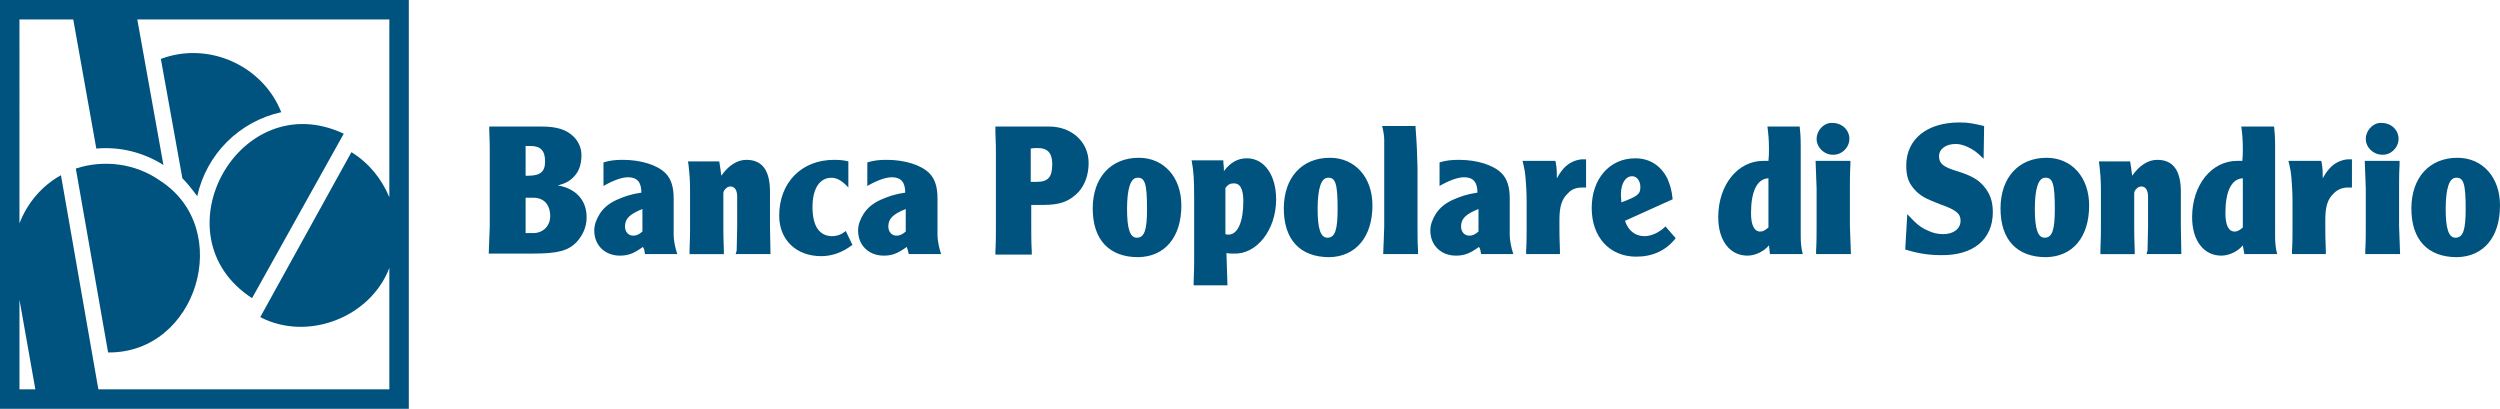
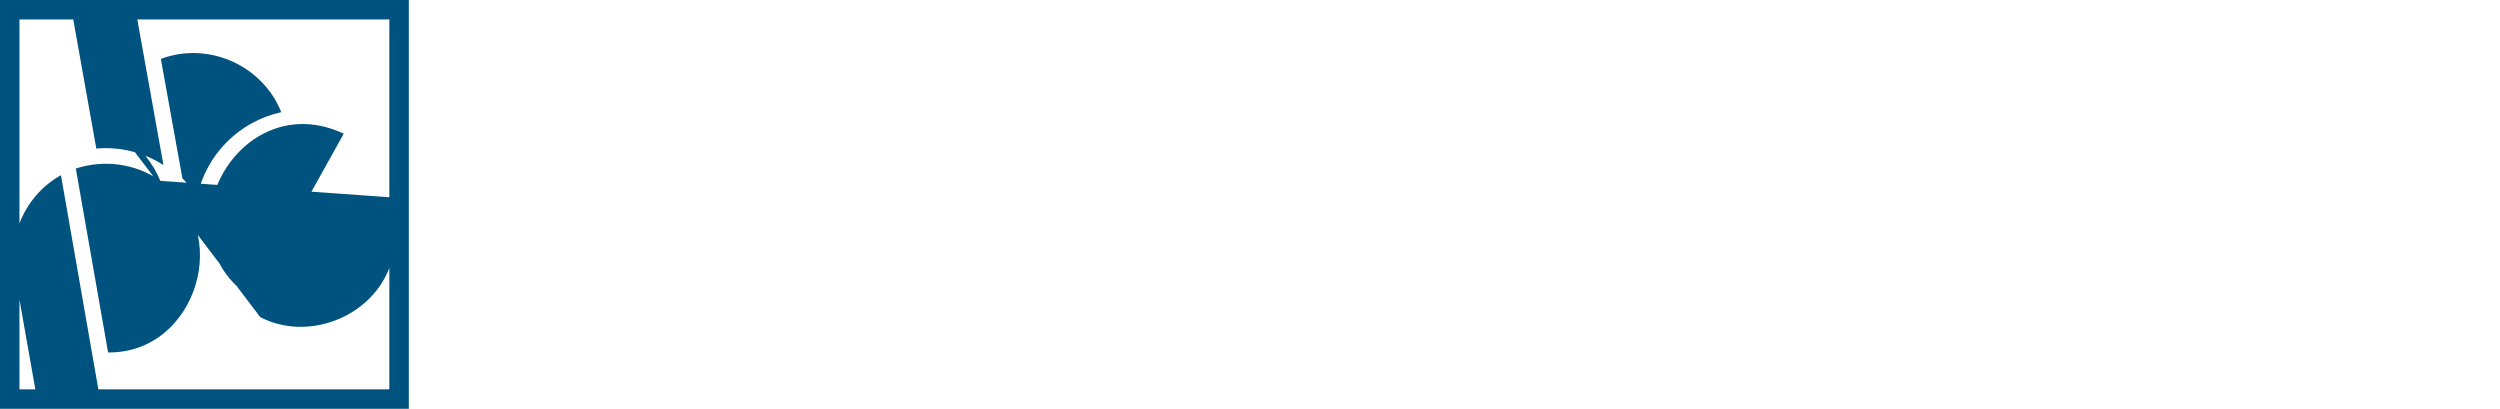
<svg xmlns="http://www.w3.org/2000/svg" x="0px" y="0px" viewBox="0 0 488 79.8" style="enable-background:new 0 0 488 79.8;" xml:space="preserve">
  <style type="text/css">	.st0{fill:#00537E;}</style>
  <g id="Livello_1">
    <g>
-       <path class="st0" d="M107.4,42.2c0,1.9-1.4,3.3-3.3,3.3h-1.5v-6.9h1.3C106.1,38.5,107.4,39.9,107.4,42.2 M106.4,31.5    c0,2-0.9,2.8-3.3,2.8h-0.5v-5.8h1C105.5,28.5,106.4,29.4,106.4,31.5 M108.9,36.2c1.4-0.4,2-0.7,2.7-1.3c1.3-1.1,1.9-2.6,1.9-4.6    c0-1.3-0.5-2.6-1.5-3.6c-1.4-1.4-3.3-2-6.3-2H95.5l0,0.6c0.1,1.8,0.1,3.4,0.1,4.7v14.2l-0.2,5.3h8.5c4.9,0,7-0.5,8.7-2.3    c1.1-1.2,1.9-2.9,1.9-4.6C114.6,39.2,112.5,36.8,108.9,36.2 M125.4,45.2c-0.7,0.6-1.2,0.8-1.8,0.8c-0.9,0-1.6-0.7-1.6-1.8    c0-1.5,0.9-2.4,3.4-3.4V45.2z M125.9,49.6h6.3c-0.4-1.2-0.7-2.7-0.7-3.7v-7.2c0-2.2-0.5-3.8-1.6-4.9c-1.6-1.6-4.8-2.6-8.3-2.6    c-1.4,0-2.5,0.1-3.8,0.5v4.6c1.9-1.1,3.6-1.7,4.8-1.7c1.8,0,2.6,1,2.6,3c-2,0.3-3.2,0.7-4.8,1.4c-1.5,0.7-2.5,1.5-3.3,2.7    c-0.7,1.1-1.1,2.2-1.1,3.3c0,2.9,2.1,4.9,5,4.9c1.6,0,2.7-0.4,4.5-1.7C125.8,48.7,125.8,48.9,125.9,49.6 M143.6,49.6h6.8l-0.1-5.4    v-6.8c0-4.1-1.5-6.2-4.6-6.2c-1.8,0-3.5,1.1-4.9,3.1c-0.2-1.4-0.2-1.7-0.4-2.8h-6.1l0.1,0.7c0.2,1.8,0.3,3.1,0.3,4.8v7.2    c0,1,0,2.4-0.1,4.6l0,0.8h6.7v-0.6c-0.1-2.5-0.1-3.5-0.1-4.8v-6.5c0-0.3,0.2-0.7,0.6-1c0.2-0.2,0.5-0.3,0.8-0.3    c0.8,0,1.3,0.7,1.3,2v5.8c0,1.5-0.1,3.3-0.1,4.7L143.6,49.6z M158.6,40.4c0-3.6,1.4-5.7,3.7-5.7c1.1,0,2.1,0.6,3.3,1.9v-5.1    c-0.8-0.2-1.6-0.3-2.8-0.3c-6.3,0-10.7,4.4-10.7,10.9c0,4.7,3.3,7.9,8.2,7.9c2.1,0,4.1-0.7,6.1-2.2l-1.3-2.7c-0.9,0.7-1.7,1-2.8,1    C159.9,46,158.6,44.1,158.6,40.4 M176.8,45.2c-0.7,0.6-1.2,0.8-1.8,0.8c-0.9,0-1.6-0.7-1.6-1.8c0-1.5,0.9-2.4,3.4-3.4V45.2z     M177.4,49.6h6.3c-0.4-1.2-0.7-2.7-0.7-3.7v-7.2c0-2.2-0.5-3.8-1.6-4.9c-1.6-1.6-4.8-2.6-8.3-2.6c-1.4,0-2.5,0.1-3.8,0.5v4.6    c1.9-1.1,3.6-1.7,4.8-1.7c1.8,0,2.6,1,2.6,3c-2,0.3-3.2,0.7-4.8,1.4c-1.5,0.7-2.5,1.5-3.3,2.7c-0.7,1.1-1.1,2.2-1.1,3.3    c0,2.9,2.1,4.9,5,4.9c1.6,0,2.7-0.4,4.5-1.7C177.2,48.7,177.2,48.9,177.4,49.6 M205.4,32c0,2.6-0.8,3.5-3.1,3.5h-1.1V29    c0.5-0.1,0.8-0.1,1.1-0.1C204.5,28.8,205.4,29.9,205.4,32 M210.6,37.4c1.2-1.4,1.9-3.3,1.9-5.6c0-4.1-3.3-7.1-7.7-7.1h-10.5l0,1.2    c0.1,2,0.1,3.1,0.1,4.2v14.1c0,1.6,0,3.3-0.1,4.8l0,0.7h7.1l0-0.7c-0.1-1.5-0.1-3.4-0.1-4.8v-4.2c0.6,0,1.1,0,1.4,0h1    C207,40,208.8,39.3,210.6,37.4 M223.9,40.8c0,4.1-0.5,5.6-2,5.6c-1.3,0-1.9-1.7-1.9-5.6c0-4,0.7-6.1,2-6.1    C223.5,34.6,223.9,35.9,223.9,40.8 M230.6,40.1c0-5.5-3.4-9.3-8.3-9.3c-5.5,0-9,3.9-9,9.9c0,6.1,3.2,9.5,8.9,9.5    C227.4,50.1,230.6,46.3,230.6,40.1 M242.7,39.3c0,4-1.1,6.5-2.9,6.5c-0.2,0-0.3,0-0.6-0.1v-9c0.4-0.6,0.9-0.9,1.5-0.9    C242.1,35.7,242.7,36.9,242.7,39.3 M249.1,38.9c0-4.7-2.3-8-5.7-8c-1.8,0-3.2,0.8-4.5,2.5v-0.6c0-0.4-0.1-0.7-0.1-1.3    c0,0,0-0.1,0-0.1v-0.1h-6.2c0.4,2.2,0.5,3.5,0.5,7.8v11.2c0,1.3,0,2.5-0.1,4.7l0,0.7h6.6l-0.2-6.3c0.6,0.1,0.9,0.1,1.4,0.1    C245.3,49.7,249.1,44.9,249.1,38.9 M261.1,40.8c0,4.1-0.5,5.6-2,5.6c-1.3,0-1.9-1.7-1.9-5.6c0-4,0.7-6.1,2-6.1    C260.7,34.6,261.1,35.9,261.1,40.8 M267.9,40.1c0-5.5-3.4-9.3-8.3-9.3c-5.5,0-9,3.9-9,9.9c0,6.1,3.2,9.5,8.9,9.5    C264.6,50.1,267.9,46.3,267.9,40.1 M270,49.6h6.8l0-0.7c-0.1-1.4-0.1-3.1-0.1-4.7V32.8c-0.1-3.3-0.1-4.1-0.4-8.2h-6.5    c0.2,0.8,0.4,1.9,0.4,2.6v17C270.1,46.6,270.1,47.7,270,49.6 M288.6,45.2c-0.7,0.6-1.2,0.8-1.8,0.8c-0.9,0-1.6-0.7-1.6-1.8    c0-1.5,0.9-2.4,3.4-3.4V45.2z M289.1,49.6h6.3c-0.4-1.2-0.7-2.7-0.7-3.7v-7.2c0-2.2-0.5-3.8-1.6-4.9c-1.6-1.6-4.8-2.6-8.3-2.6    c-1.4,0-2.5,0.1-3.8,0.5v4.6c1.9-1.1,3.6-1.7,4.8-1.7c1.8,0,2.6,1,2.6,3c-2,0.3-3.2,0.7-4.8,1.4c-1.5,0.7-2.5,1.5-3.3,2.7    c-0.7,1.1-1.1,2.2-1.1,3.3c0,2.9,2.1,4.9,5,4.9c1.6,0,2.7-0.4,4.5-1.7C289,48.7,289,48.9,289.1,49.6 M308.9,36.6    c0.2,0,0.3,0,0.7,0v-5.5c-0.3,0-0.6,0-0.7,0c-0.4,0-0.8,0.1-1.2,0.2c-1.6,0.5-2.7,1.5-3.8,3.5c0-1.3,0-1.8-0.2-3l-0.1-0.4h-6.4    c0.4,1.6,0.5,2.3,0.6,3.5c0.1,1.3,0.2,2.5,0.2,4.8v4.4c0,1.6,0,3.3-0.1,4.8l0,0.7h6.6l0-0.7c-0.1-2.2-0.1-3.5-0.1-4.8v-1.2    c0-2.7,0.5-4.1,1.7-5.2C306.7,37,307.6,36.6,308.9,36.6 M316.5,39.5c0-0.3-0.1-0.9-0.1-1.5c0-2.2,0.9-3.6,2.2-3.6    c0.9,0,1.6,0.9,1.6,2.1C320.2,37.9,319.7,38.3,316.5,39.5 M317.2,43.1l9.3-4.2c-0.2-2-0.5-2.7-1-4c-1.3-2.6-3.5-4-6.3-4    c-5,0-8.5,4-8.5,9.7c0,5.7,3.5,9.5,8.7,9.5c3.2,0,5.8-1.2,7.7-3.6l-2-2.3c-1.2,1.2-2.8,1.9-4.1,1.9    C319.2,46.1,317.8,45,317.2,43.1 M345.2,44.4c-0.7,0.6-1.1,0.8-1.6,0.8c-1.2,0-1.8-1.3-1.8-3.6c0-4.3,1.2-6.7,3.4-6.8V44.4z     M345.5,49.6h6.4c-0.3-1.1-0.4-2.3-0.4-3.5V28.5c0-1.9-0.1-2.9-0.2-3.8H345c0.2,1.5,0.3,2.7,0.3,4.3c0,0.9,0,1.4-0.1,2.4    c-0.5,0-0.8,0-1,0c-5,0-8.8,4.7-8.8,11c0,4.6,2.3,7.5,5.7,7.5c1.5,0,3.2-0.8,4.2-2L345.5,49.6z M361,27.1c0-1.7-1.4-3.1-3.3-3.1    c-0.2,0-0.3,0-0.5,0c-1.4,0.2-2.6,1.6-2.6,3.1c0,1.7,1.5,3.1,3.1,3.1C359.5,30.3,361,28.8,361,27.1 M361.1,44.1v-7.3    c0-1.4,0-3.1,0.1-4.7l0-0.7h-6.8l0.2,5.4v7.3c0,1.5,0,3.3-0.1,4.8l0,0.7h6.8L361.1,44.1z M389,41.4c0-2.2-0.6-3.7-1.8-5.1    c-1.1-1.3-2.6-2.1-5.2-2.9c-2.7-0.8-3.5-1.5-3.5-2.9s1.3-2.4,3.3-2.4c0.6,0,1.4,0.2,2.1,0.5c1.3,0.6,1.9,1,3.3,2.4l0.1-6.4    c-2.1-0.5-3.1-0.7-4.8-0.7c-6.4,0-10.4,3.3-10.4,8.4c0,2.3,0.5,3.6,2,5.1c1.2,1.1,2.1,1.5,4.7,2.5c3.1,1.1,3.9,1.8,3.9,3.2    c0,1.5-1.3,2.6-3.4,2.6c-1,0-2-0.2-3-0.7c-1.6-0.7-2.3-1.4-4-3.2l-0.4,6.9c2.6,0.8,4.6,1.1,7,1.1C385.1,49.9,389,46.8,389,41.4     M401.1,40.8c0,4.1-0.5,5.6-2,5.6c-1.3,0-1.9-1.7-1.9-5.6c0-4,0.7-6.1,2-6.1C400.7,34.6,401.1,35.9,401.1,40.8 M407.8,40.1    c0-5.5-3.4-9.3-8.3-9.3c-5.5,0-9,3.9-9,9.9c0,6.1,3.2,9.5,8.9,9.5C404.6,50.1,407.8,46.3,407.8,40.1 M419,49.6h6.8l-0.1-5.4v-6.8    c0-4.1-1.5-6.2-4.6-6.2c-1.8,0-3.5,1.1-4.9,3.1c-0.2-1.4-0.2-1.7-0.4-2.8h-6.1l0.1,0.7c0.2,1.8,0.3,3.1,0.3,4.8v7.2    c0,1,0,2.4-0.1,4.6l0,0.8h6.7v-0.6c-0.1-2.5-0.1-3.5-0.1-4.8v-6.5c0-0.3,0.2-0.7,0.6-1c0.2-0.2,0.5-0.3,0.8-0.3    c0.8,0,1.3,0.7,1.3,2v5.8c0,1.5-0.1,3.3-0.1,4.7L419,49.6z M437.8,44.4c-0.7,0.6-1.1,0.8-1.6,0.8c-1.2,0-1.8-1.3-1.8-3.6    c0-4.3,1.2-6.7,3.4-6.8V44.4z M438.1,49.6h6.4c-0.3-1.1-0.4-2.3-0.4-3.5V28.5c0-1.9-0.1-2.9-0.2-3.8h-6.4c0.2,1.5,0.3,2.7,0.3,4.3    c0,0.9,0,1.4-0.1,2.4c-0.5,0-0.8,0-1,0c-5,0-8.8,4.7-8.8,11c0,4.6,2.3,7.5,5.7,7.5c1.5,0,3.2-0.8,4.2-2L438.1,49.6z M458.4,36.6    c0.2,0,0.3,0,0.7,0v-5.5c-0.3,0-0.6,0-0.7,0c-0.4,0-0.8,0.1-1.2,0.2c-1.6,0.5-2.7,1.5-3.8,3.5c0-1.3,0-1.8-0.2-3l-0.1-0.4h-6.4    c0.4,1.6,0.5,2.3,0.6,3.5c0.1,1.3,0.2,2.5,0.2,4.8v4.4c0,1.6,0,3.3-0.1,4.8l0,0.7h6.6l0-0.7c-0.1-2.2-0.1-3.5-0.1-4.8v-1.2    c0-2.7,0.5-4.1,1.7-5.2C456.3,37,457.2,36.6,458.4,36.6 M468.2,27.1c0-1.7-1.4-3.1-3.3-3.1c-0.2,0-0.3,0-0.5,0    c-1.4,0.2-2.6,1.6-2.6,3.1c0,1.7,1.5,3.1,3.2,3.1C466.7,30.3,468.2,28.8,468.2,27.1 M468.3,44.1v-7.3c0-1.4,0-3.1,0.1-4.7l0-0.7    h-6.8l0.2,5.4v7.3c0,1.5,0,3.3-0.1,4.8l0,0.7h6.8L468.3,44.1z M481.3,40.8c0,4.1-0.5,5.6-2,5.6c-1.3,0-1.9-1.7-1.9-5.6    c0-4,0.7-6.1,2-6.1C480.9,34.6,481.3,35.9,481.3,40.8 M488,40.1c0-5.5-3.4-9.3-8.3-9.3c-5.5,0-9,3.9-9,9.9c0,6.1,3.2,9.5,8.9,9.5    C484.8,50.1,488,46.3,488,40.1" />
-       <path class="st0" d="M49.2,58.2l17.9-32.1C46.7,16.5,30.4,46,49.2,58.2 M35.6,34.8c0.9,0.9,1.8,2,2.9,3.5    c1.8-8.2,8.2-14.6,16.4-16.4C51.3,12.8,40.7,8,31.4,11.5L35.6,34.8z M31.3,35.3c-4.8-3.4-11-4.2-16.5-2.4l6.3,35.9    C38.5,69,45.8,44.7,31.3,35.3 M76,38.5c-1.5-3.6-4-6.7-7.4-8.8L50.8,61.9c9.2,4.8,21.5,0.1,25.2-9.6V76H19.2l-7.3-41.8    c-3.8,2.1-6.6,5.5-8.1,9.4V3.8h10.5L18.8,29c4.6-0.4,9.1,0.7,13.1,3.2L26.8,3.8H76V38.5z M3.8,76V58.5L6.9,76H3.8z M76,0H0v79.8    h79.8v-76V0H76z" />
+       <path class="st0" d="M49.2,58.2l17.9-32.1C46.7,16.5,30.4,46,49.2,58.2 M35.6,34.8c0.9,0.9,1.8,2,2.9,3.5    c1.8-8.2,8.2-14.6,16.4-16.4C51.3,12.8,40.7,8,31.4,11.5L35.6,34.8z M31.3,35.3c-4.8-3.4-11-4.2-16.5-2.4l6.3,35.9    C38.5,69,45.8,44.7,31.3,35.3 c-1.5-3.6-4-6.7-7.4-8.8L50.8,61.9c9.2,4.8,21.5,0.1,25.2-9.6V76H19.2l-7.3-41.8    c-3.8,2.1-6.6,5.5-8.1,9.4V3.8h10.5L18.8,29c4.6-0.4,9.1,0.7,13.1,3.2L26.8,3.8H76V38.5z M3.8,76V58.5L6.9,76H3.8z M76,0H0v79.8    h79.8v-76V0H76z" />
    </g>
  </g>
  <g id="Modalità_Isolamento" />
</svg>